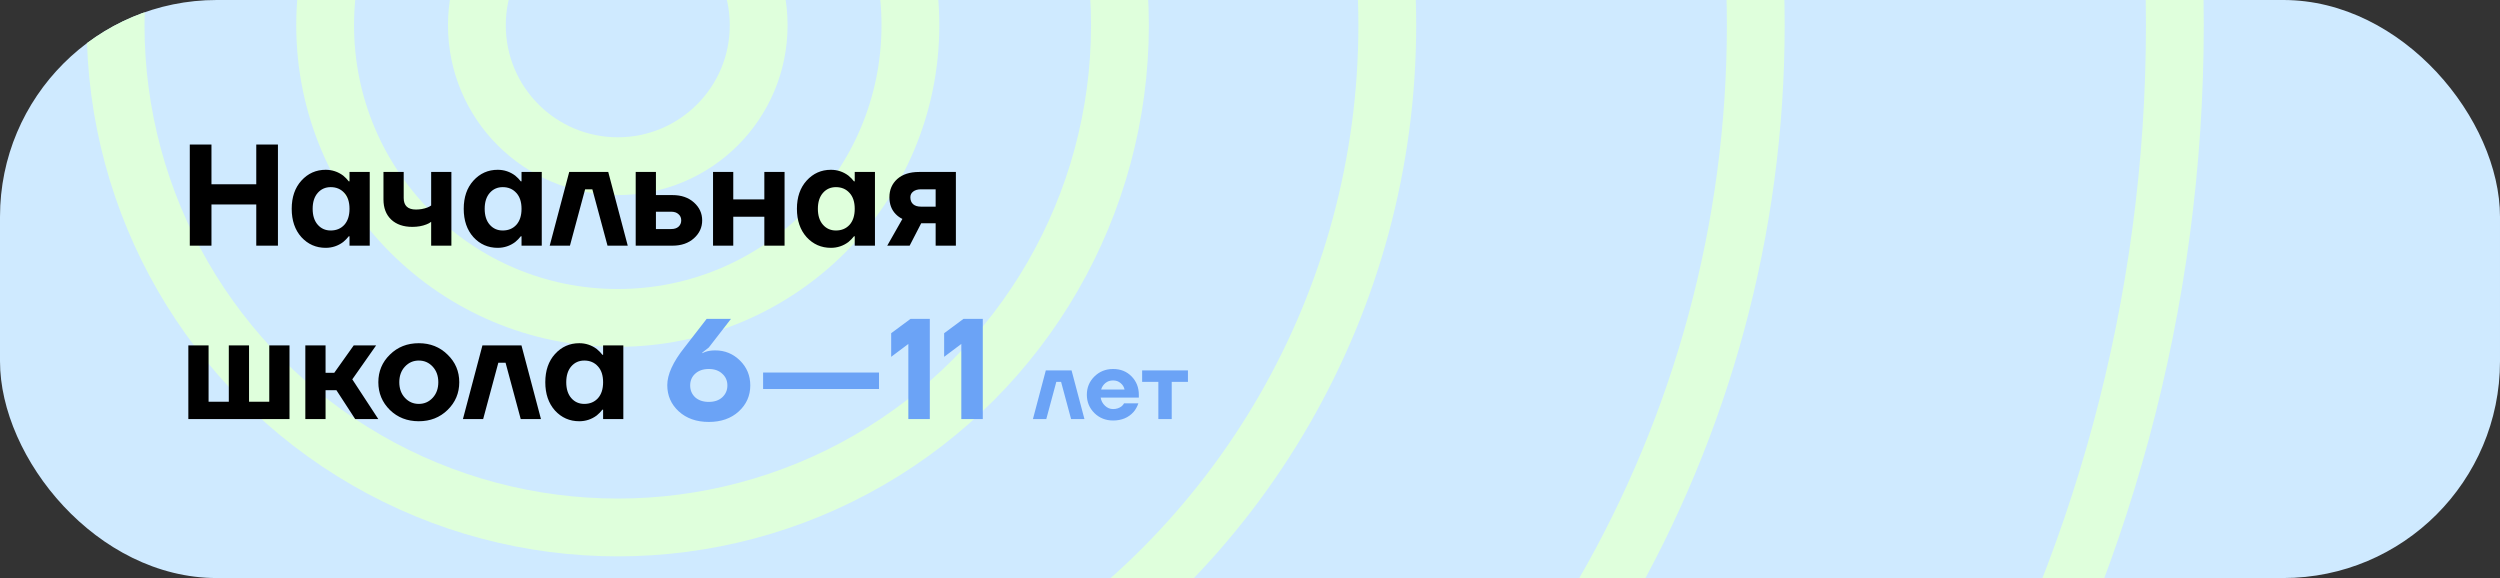
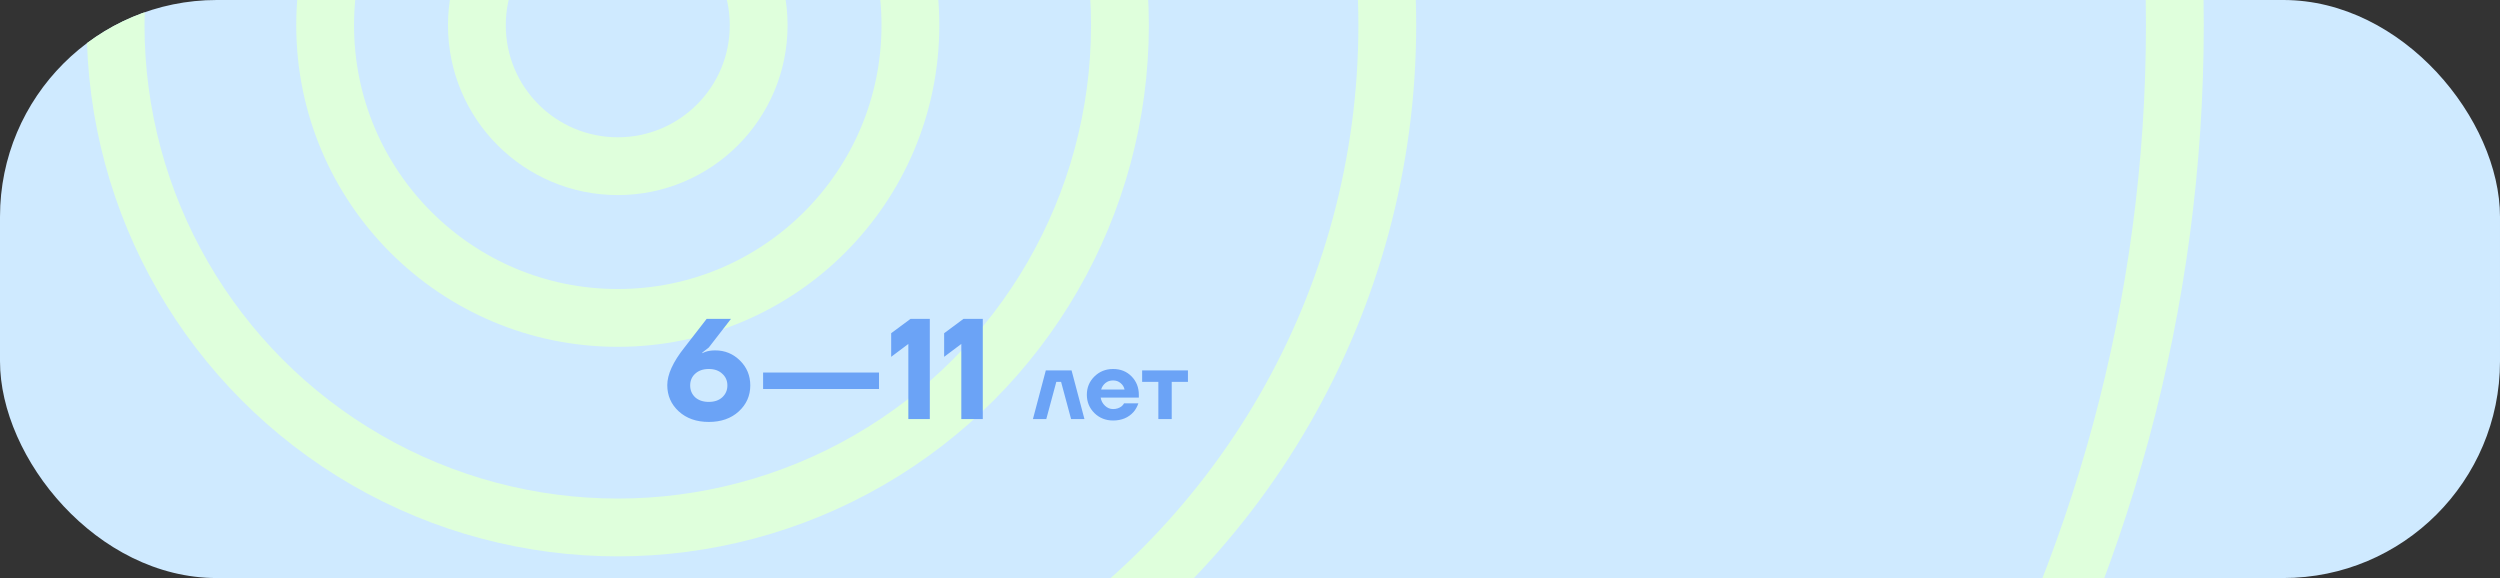
<svg xmlns="http://www.w3.org/2000/svg" width="346" height="80" viewBox="0 0 346 80" fill="none">
  <rect x="0" y="0" width="346" height="80" fill="#333333" stroke="none" />
  <g clip-path="url(#clip0_206_31272)">
    <rect x="-6.21" y="-7.685" width="364.629" height="91.579" fill="#CFEAFF" />
    <circle cx="85.5" cy="3.5" r="19.5" stroke="#DFFFDC" stroke-width="8" />
    <circle cx="85.5" cy="3.5" r="40.5" stroke="#DFFFDC" stroke-width="8" />
    <circle cx="85.5" cy="3.5" r="69.5" stroke="#DFFFDC" stroke-width="8" />
    <circle cx="85.5" cy="3.5" r="106.5" stroke="#DFFFDC" stroke-width="8" />
-     <circle cx="85.5" cy="3.5" r="157.5" stroke="#DFFFDC" stroke-width="8" />
    <circle cx="85.5" cy="3.5" r="215.5" stroke="#DFFFDC" stroke-width="8" />
    <circle cx="85.5" cy="3.5" r="292.5" stroke="#DFFFDC" stroke-width="8" />
    <path d="M92.351 53.306C92.351 51.827 93.143 50.09 94.728 48.096L97.798 44.135H101.165L98.095 48.096L97.204 48.79V48.889C97.309 48.823 97.455 48.757 97.639 48.691C98.036 48.559 98.485 48.493 98.986 48.493C100.32 48.493 101.462 48.961 102.413 49.899C103.364 50.836 103.839 51.985 103.839 53.345C103.839 54.771 103.304 55.973 102.235 56.95C101.178 57.914 99.799 58.396 98.095 58.396C96.392 58.396 95.005 57.908 93.936 56.93C92.879 55.953 92.351 54.745 92.351 53.306ZM96.213 51.721C95.751 52.144 95.52 52.685 95.52 53.345C95.52 54.006 95.751 54.554 96.213 54.989C96.689 55.412 97.316 55.623 98.095 55.623C98.874 55.623 99.495 55.412 99.957 54.989C100.432 54.554 100.67 54.006 100.67 53.345C100.67 52.685 100.432 52.144 99.957 51.721C99.495 51.285 98.874 51.068 98.095 51.068C97.316 51.068 96.689 51.285 96.213 51.721ZM105.613 53.84V51.563H121.656V53.84H105.613ZM123.338 49.384V46.116L126.012 44.135H128.686V58H125.715V47.601L123.338 49.384ZM130.669 49.384V46.116L133.343 44.135H136.017V58H133.046V47.601L130.669 49.384ZM142.957 58L144.74 51.266H148.305L150.088 58H148.239L146.853 52.85H146.193L144.806 58H142.957ZM151.462 57.168C150.766 56.473 150.419 55.627 150.419 54.633C150.419 53.638 150.766 52.797 151.462 52.111C152.166 51.415 153.029 51.068 154.05 51.068C155.089 51.068 155.943 51.411 156.612 52.097C157.281 52.784 157.615 53.629 157.615 54.633V55.029H152.333C152.404 55.469 152.602 55.843 152.928 56.151C153.253 56.459 153.627 56.614 154.05 56.614C154.517 56.614 154.917 56.481 155.252 56.217C155.384 56.103 155.489 55.971 155.568 55.821H157.549C157.4 56.27 157.179 56.666 156.889 57.01C156.185 57.802 155.238 58.198 154.05 58.198C153.029 58.198 152.166 57.855 151.462 57.168ZM152.399 53.907H155.635C155.564 53.554 155.384 53.26 155.093 53.022C154.811 52.775 154.464 52.652 154.05 52.652C153.636 52.652 153.284 52.771 152.994 53.009C152.703 53.246 152.505 53.546 152.399 53.907ZM158.072 52.85V51.266H164.411V52.85H162.166V58H160.317V52.85H158.072Z" fill="#6BA3F6" />
-     <path d="M26.267 34V20H29.267V25.5H35.467V20H38.467V34H35.467V28.3H29.267V34H26.267ZM41.712 32.82C40.818 31.82 40.372 30.513 40.372 28.9C40.372 27.287 40.818 25.987 41.712 25C42.618 24 43.738 23.5 45.072 23.5C45.965 23.5 46.772 23.767 47.492 24.3C47.798 24.553 48.058 24.82 48.272 25.1H48.372V23.8H51.172V34H48.372V32.7H48.272C48.058 32.98 47.798 33.247 47.492 33.5C46.772 34.033 45.965 34.3 45.072 34.3C43.738 34.3 42.618 33.807 41.712 32.82ZM43.972 26.7C43.505 27.233 43.272 27.967 43.272 28.9C43.272 29.833 43.505 30.567 43.972 31.1C44.438 31.633 45.038 31.9 45.772 31.9C46.545 31.9 47.172 31.64 47.652 31.12C48.132 30.587 48.372 29.847 48.372 28.9C48.372 27.953 48.132 27.22 47.652 26.7C47.172 26.167 46.545 25.9 45.772 25.9C45.038 25.9 44.438 26.167 43.972 26.7ZM53.072 27.6V23.8H55.872V27.4C55.872 28.467 56.438 29 57.572 29C58.118 29 58.645 28.907 59.152 28.72C59.352 28.64 59.525 28.547 59.672 28.44V23.8H62.472V34H59.672V30.7C59.485 30.847 59.265 30.967 59.012 31.06C58.438 31.287 57.792 31.4 57.072 31.4C55.832 31.4 54.852 31.06 54.132 30.38C53.425 29.7 53.072 28.773 53.072 27.6ZM65.52 32.82C64.627 31.82 64.18 30.513 64.18 28.9C64.18 27.287 64.627 25.987 65.52 25C66.427 24 67.547 23.5 68.88 23.5C69.774 23.5 70.58 23.767 71.3 24.3C71.607 24.553 71.867 24.82 72.08 25.1H72.18V23.8H74.98V34H72.18V32.7H72.08C71.867 32.98 71.607 33.247 71.3 33.5C70.58 34.033 69.774 34.3 68.88 34.3C67.547 34.3 66.427 33.807 65.52 32.82ZM67.78 26.7C67.314 27.233 67.08 27.967 67.08 28.9C67.08 29.833 67.314 30.567 67.78 31.1C68.247 31.633 68.847 31.9 69.58 31.9C70.354 31.9 70.98 31.64 71.46 31.12C71.94 30.587 72.18 29.847 72.18 28.9C72.18 27.953 71.94 27.22 71.46 26.7C70.98 26.167 70.354 25.9 69.58 25.9C68.847 25.9 68.247 26.167 67.78 26.7ZM76.08 34L78.78 23.8H84.18L86.88 34H84.08L81.98 26.2H80.98L78.88 34H76.08ZM87.981 34V23.8H90.781V27H93.081C94.294 27 95.281 27.34 96.041 28.02C96.801 28.7 97.181 29.527 97.181 30.5C97.181 31.473 96.801 32.3 96.041 32.98C95.281 33.66 94.294 34 93.081 34H87.981ZM90.781 31.7H92.881C93.321 31.7 93.661 31.593 93.901 31.38C94.154 31.153 94.281 30.86 94.281 30.5C94.281 30.14 94.154 29.853 93.901 29.64C93.661 29.413 93.321 29.3 92.881 29.3H90.781V31.7ZM98.684 34V23.8H101.484V27.6H105.784V23.8H108.584V34H105.784V30H101.484V34H98.684ZM111.634 32.82C110.74 31.82 110.294 30.513 110.294 28.9C110.294 27.287 110.74 25.987 111.634 25C112.54 24 113.66 23.5 114.994 23.5C115.887 23.5 116.694 23.767 117.414 24.3C117.72 24.553 117.98 24.82 118.194 25.1H118.294V23.8H121.094V34H118.294V32.7H118.194C117.98 32.98 117.72 33.247 117.414 33.5C116.694 34.033 115.887 34.3 114.994 34.3C113.66 34.3 112.54 33.807 111.634 32.82ZM113.894 26.7C113.427 27.233 113.194 27.967 113.194 28.9C113.194 29.833 113.427 30.567 113.894 31.1C114.36 31.633 114.96 31.9 115.694 31.9C116.467 31.9 117.094 31.64 117.574 31.12C118.054 30.587 118.294 29.847 118.294 28.9C118.294 27.953 118.054 27.22 117.574 26.7C117.094 26.167 116.467 25.9 115.694 25.9C114.96 25.9 114.36 26.167 113.894 26.7ZM122.794 34L124.894 30.3C124.56 30.14 124.26 29.927 123.994 29.66C123.394 29.06 123.094 28.273 123.094 27.3C123.094 26.273 123.454 25.433 124.174 24.78C124.907 24.127 125.914 23.8 127.194 23.8H132.294V34H129.494V30.9H127.494L125.894 34H122.794ZM125.994 27.3C125.994 27.713 126.12 28.033 126.374 28.26C126.627 28.487 126.994 28.6 127.474 28.6H129.494V26.2H127.474C127.007 26.2 126.64 26.307 126.374 26.52C126.12 26.72 125.994 26.98 125.994 27.3ZM26.067 58V47.8H28.867V55.6H31.667V47.8H34.467V55.6H37.267V47.8H40.067V58H26.067ZM42.258 58V47.8H45.058V51.6H46.258L48.958 47.8H52.058L48.758 52.5L52.358 58H49.158L46.558 54H45.058V58H42.258ZM53.962 56.74C52.895 55.687 52.362 54.407 52.362 52.9C52.362 51.393 52.895 50.12 53.962 49.08C55.028 48.027 56.362 47.5 57.962 47.5C59.548 47.5 60.875 48.027 61.942 49.08C63.022 50.12 63.562 51.393 63.562 52.9C63.562 54.407 63.022 55.687 61.942 56.74C60.875 57.78 59.548 58.3 57.962 58.3C56.362 58.3 55.028 57.78 53.962 56.74ZM56.042 50.74C55.522 51.3 55.262 52.02 55.262 52.9C55.262 53.78 55.522 54.5 56.042 55.06C56.562 55.62 57.202 55.9 57.962 55.9C58.722 55.9 59.362 55.62 59.882 55.06C60.402 54.5 60.662 53.78 60.662 52.9C60.662 52.02 60.402 51.3 59.882 50.74C59.362 50.18 58.722 49.9 57.962 49.9C57.202 49.9 56.562 50.18 56.042 50.74ZM64.069 58L66.769 47.8H72.169L74.869 58H72.069L69.969 50.2H68.969L66.869 58H64.069ZM76.809 56.82C75.916 55.82 75.469 54.513 75.469 52.9C75.469 51.287 75.916 49.987 76.809 49C77.716 48 78.836 47.5 80.169 47.5C81.063 47.5 81.869 47.767 82.589 48.3C82.896 48.553 83.156 48.82 83.369 49.1H83.469V47.8H86.269V58H83.469V56.7H83.369C83.156 56.98 82.896 57.247 82.589 57.5C81.869 58.033 81.063 58.3 80.169 58.3C78.836 58.3 77.716 57.807 76.809 56.82ZM79.069 50.7C78.603 51.233 78.369 51.967 78.369 52.9C78.369 53.833 78.603 54.567 79.069 55.1C79.536 55.633 80.136 55.9 80.869 55.9C81.643 55.9 82.269 55.64 82.749 55.12C83.229 54.587 83.469 53.847 83.469 52.9C83.469 51.953 83.229 51.22 82.749 50.7C82.269 50.167 81.643 49.9 80.869 49.9C80.136 49.9 79.536 50.167 79.069 50.7Z" fill="black" />
  </g>
  <defs>
    <clipPath id="clip0_206_31272">
      <rect width="346" height="80" rx="30" fill="white" />
    </clipPath>
  </defs>
</svg>